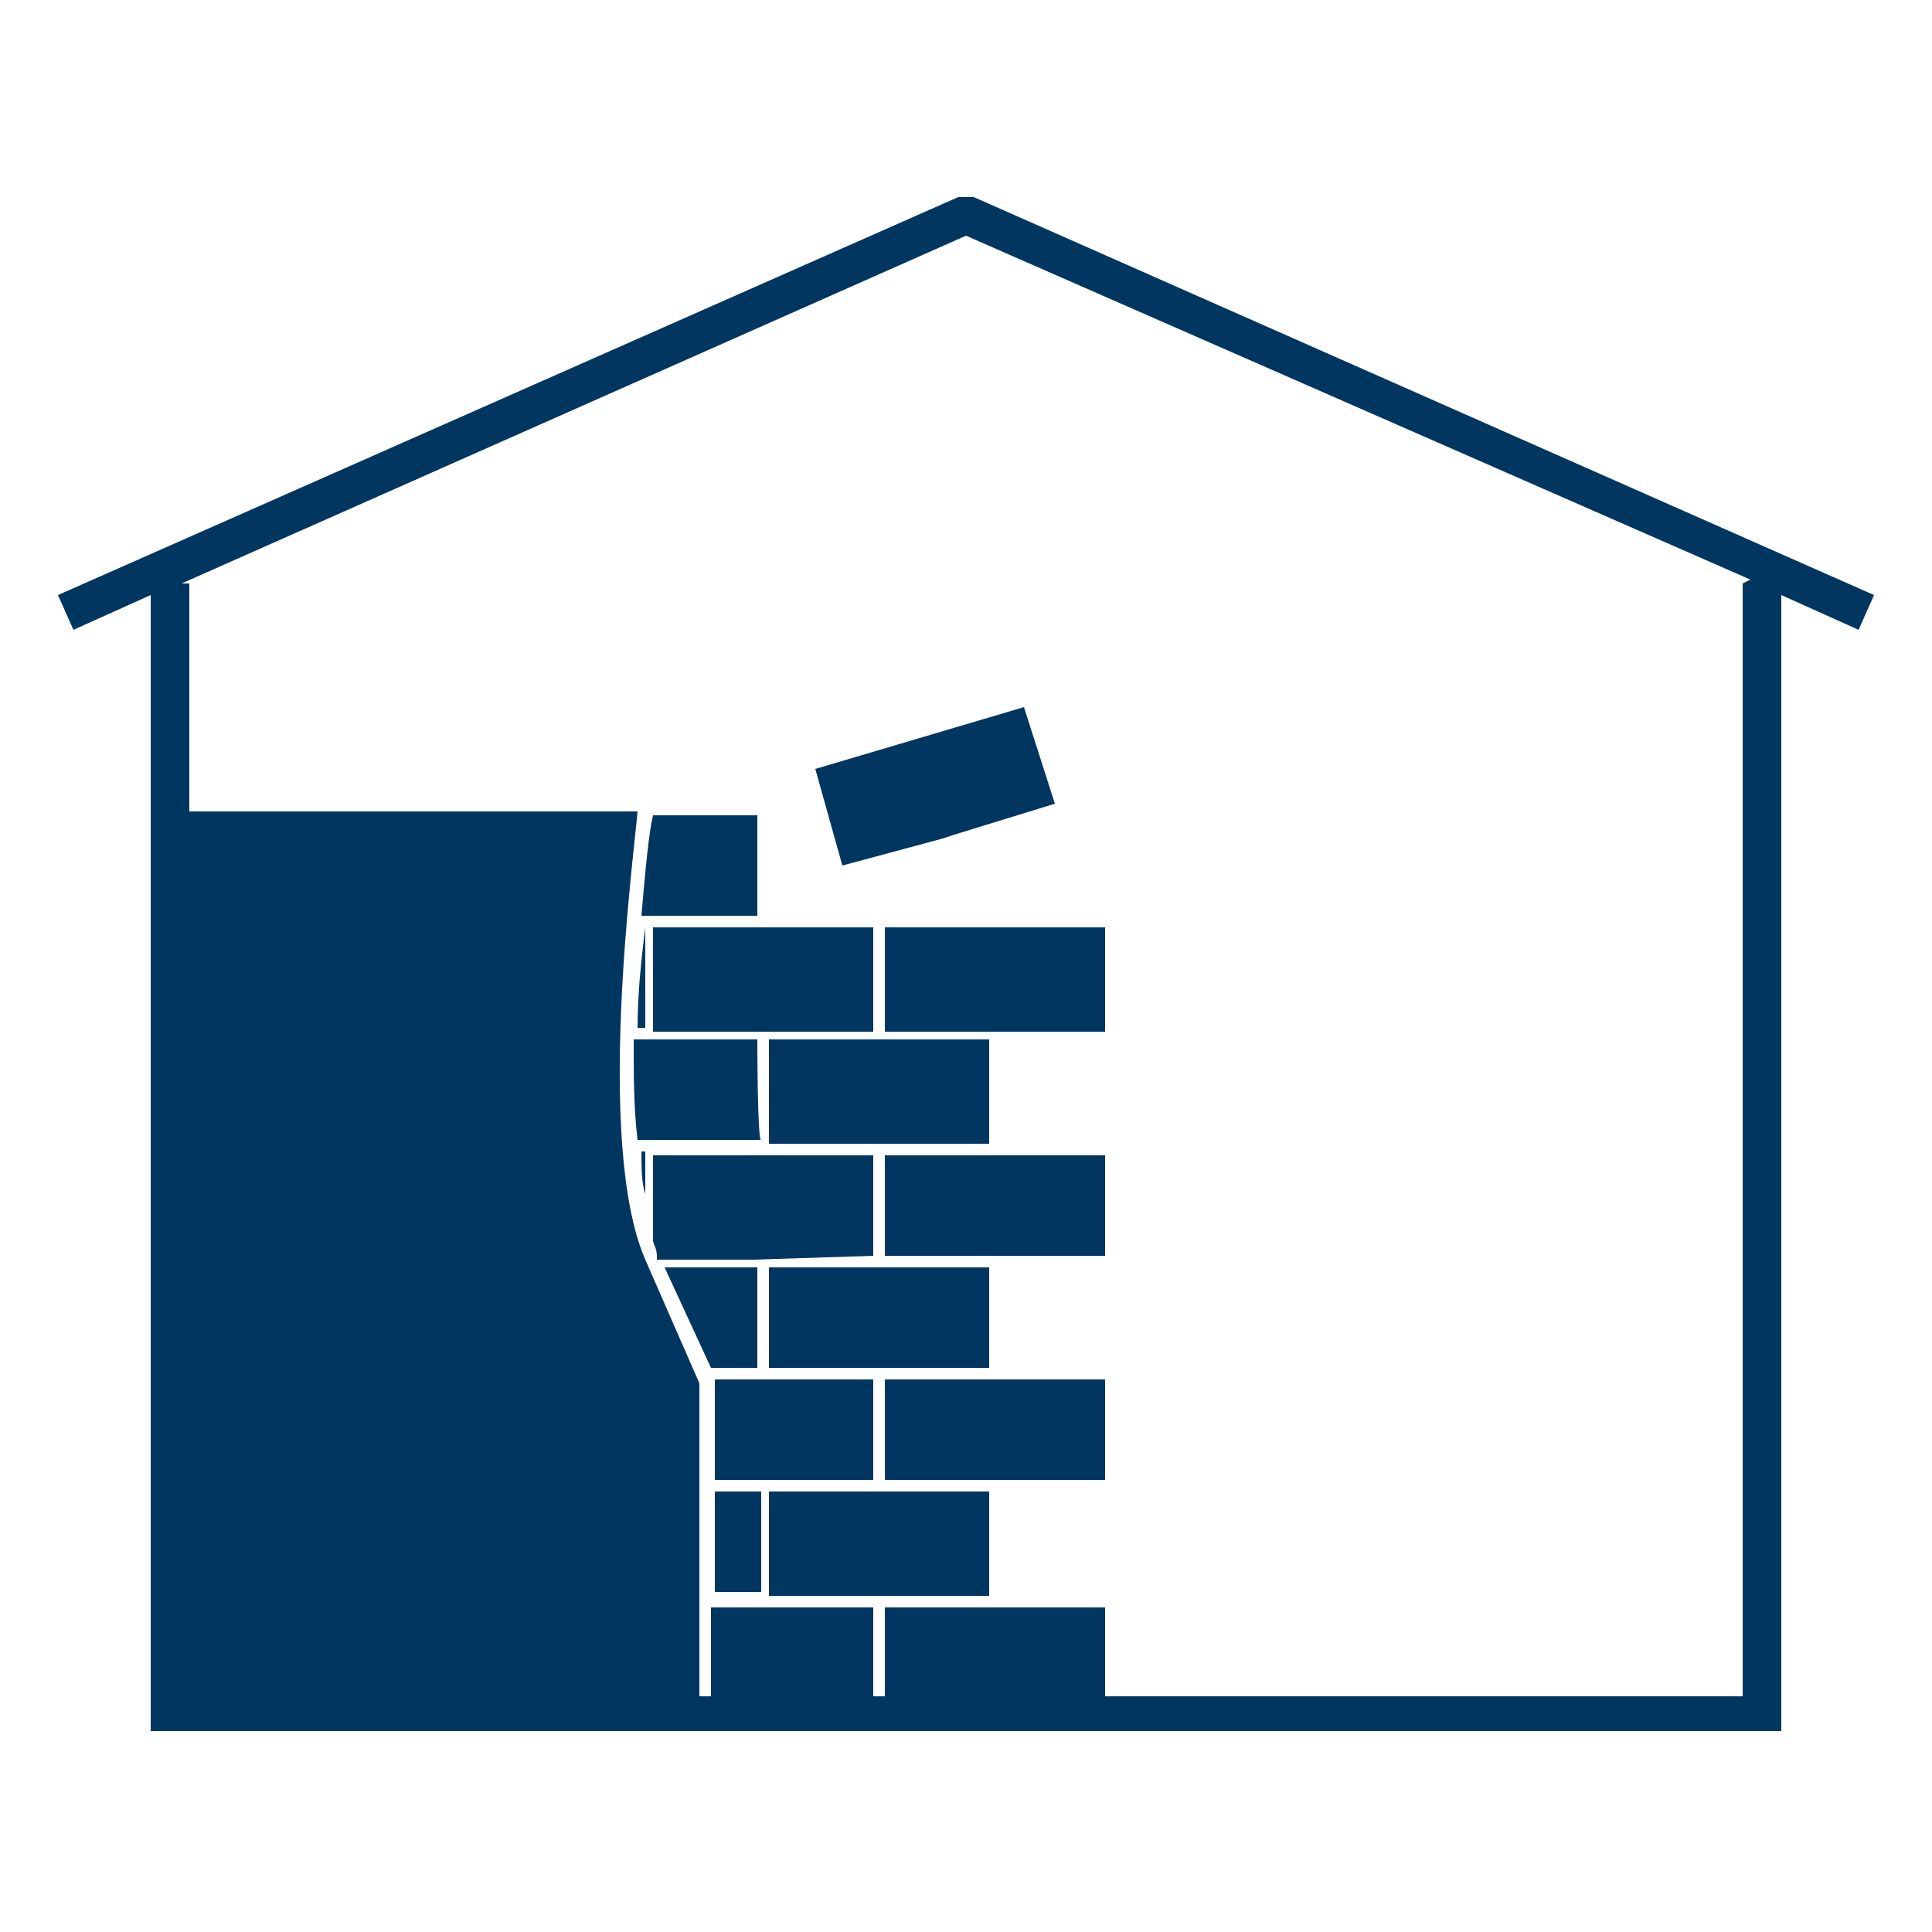
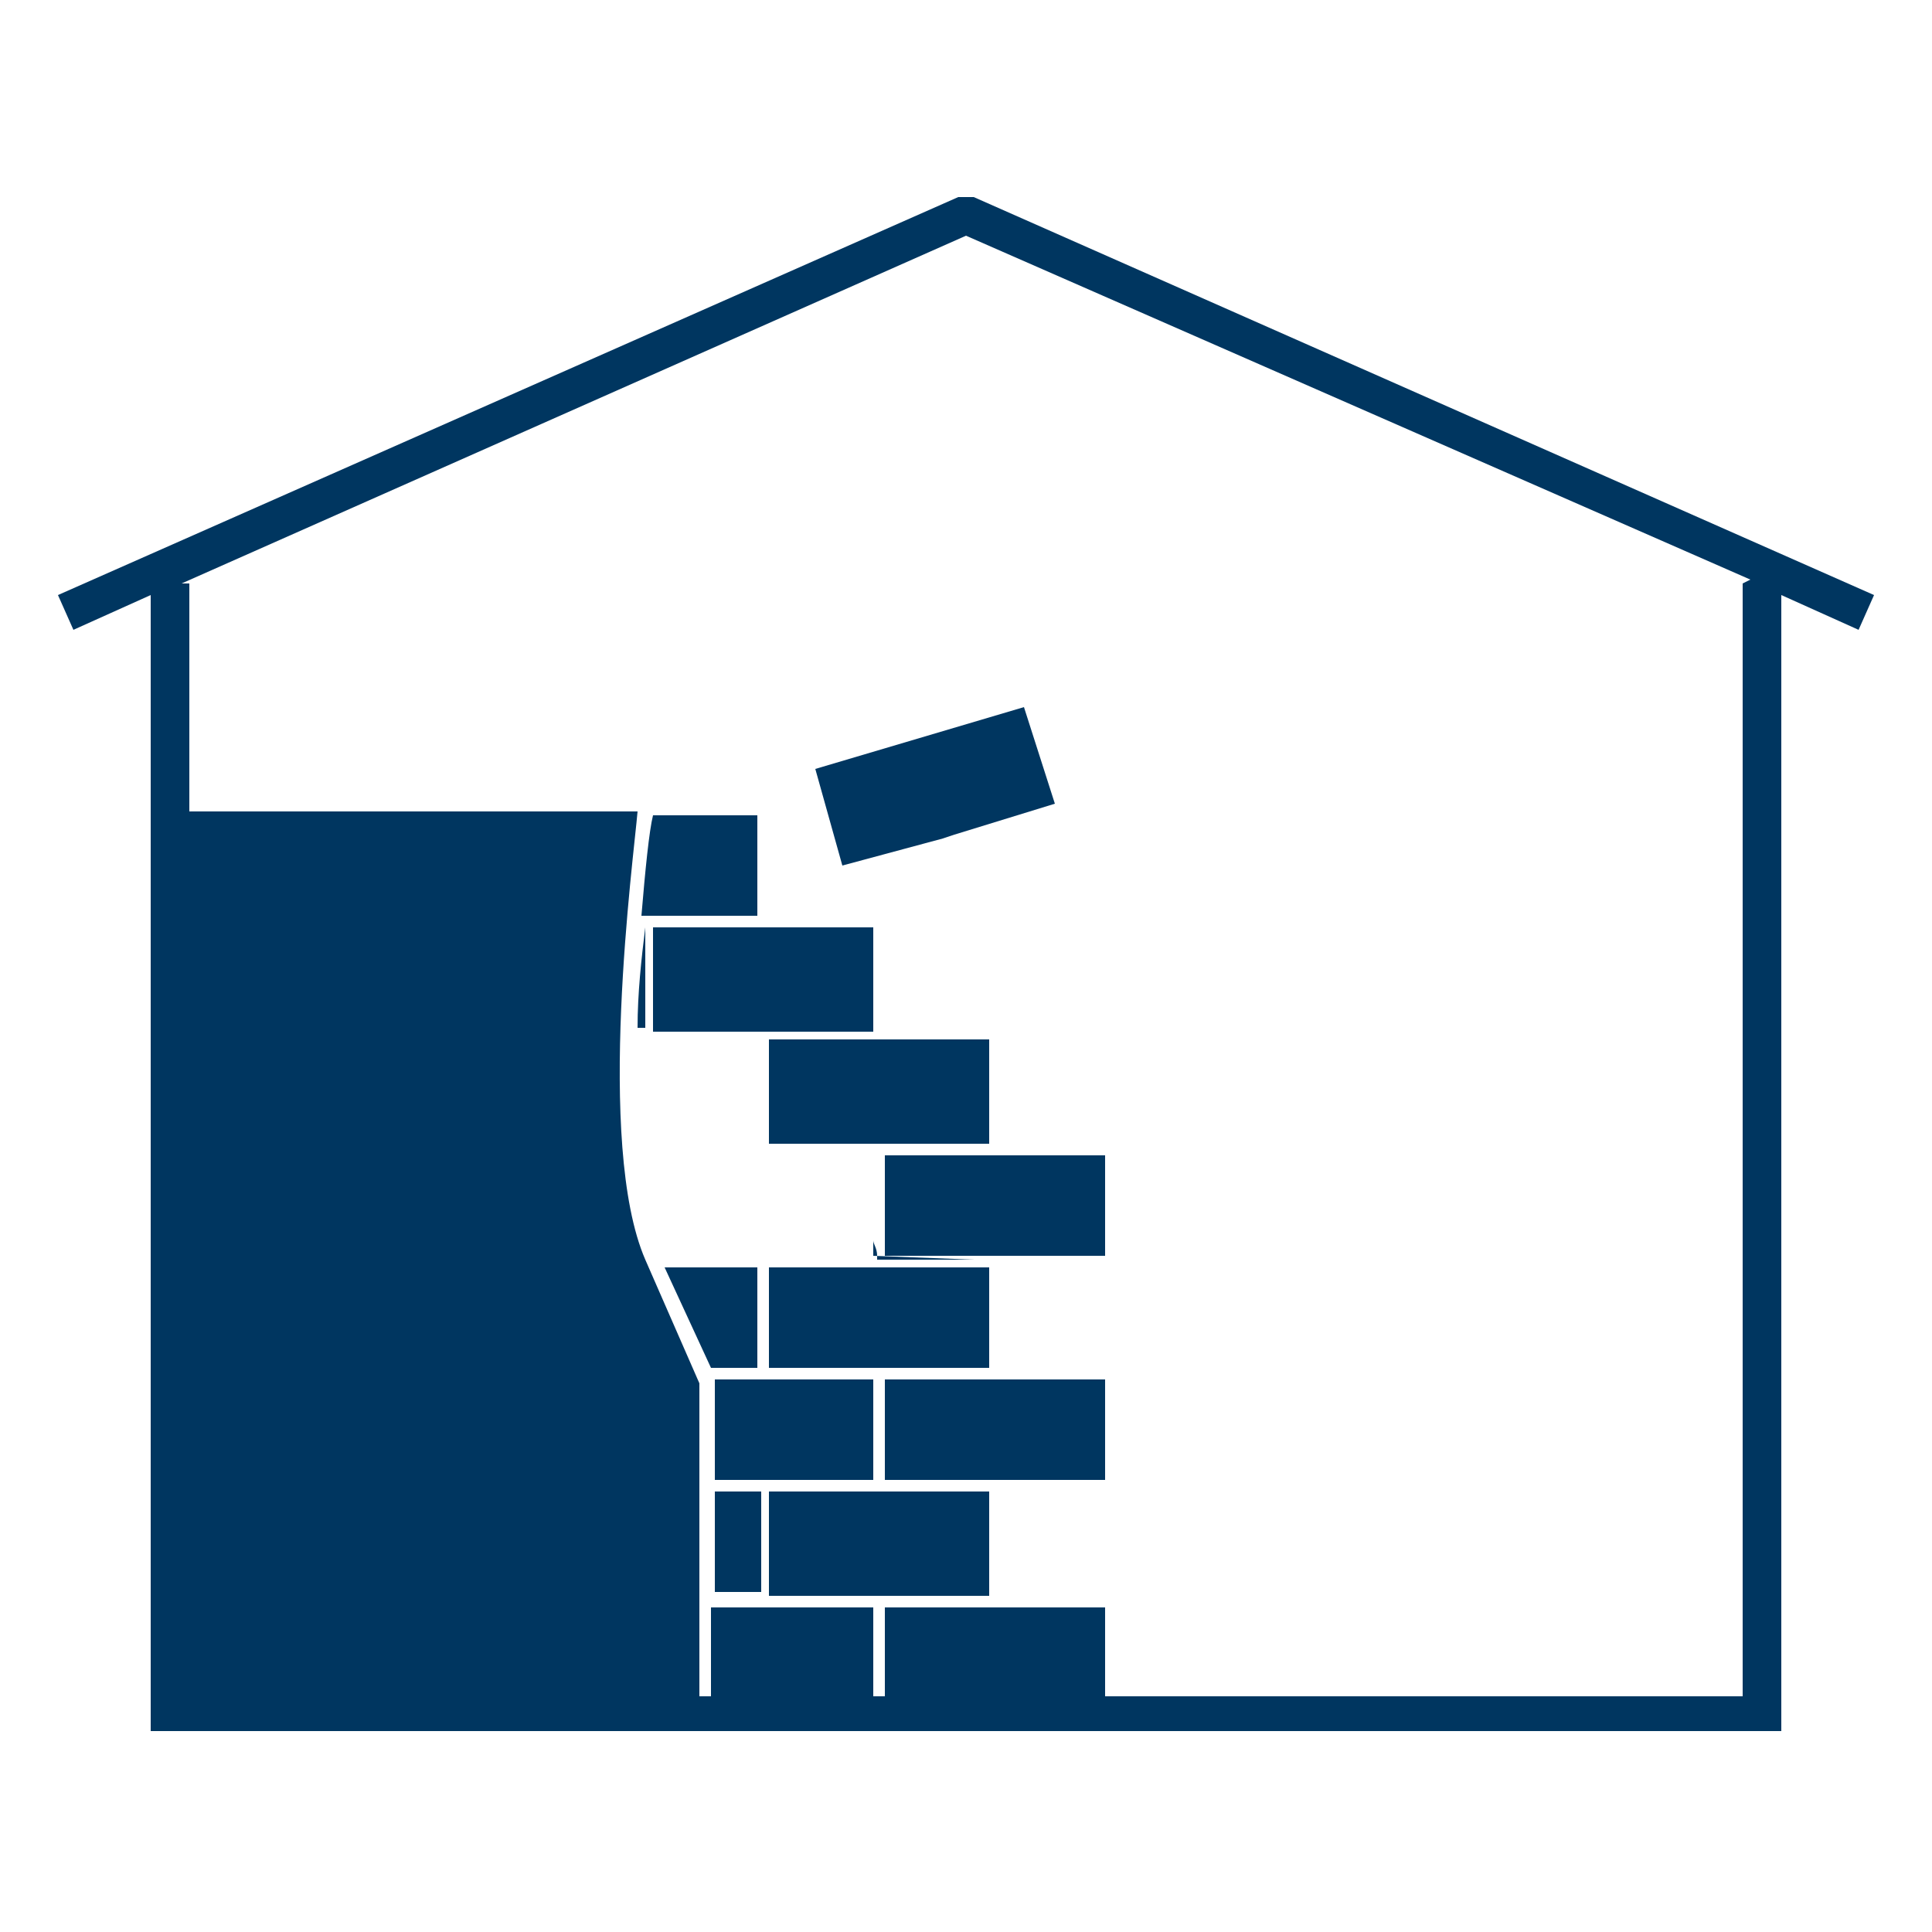
<svg xmlns="http://www.w3.org/2000/svg" version="1.1" id="Layer_1" x="0px" y="0px" viewBox="0 0 50 50" style="enable-background:new 0 0 50 50;" xml:space="preserve">
  <style type="text/css">
	.st0{fill:#003660;}
	.st1{fill-rule:evenodd;clip-rule:evenodd;fill:#003660;}
</style>
  <g>
    <rect x="18.5" y="38.6" class="st0" width="1.2" height="2.6" />
-     <path class="st0" d="M22.6,32.5v-2.6h-5.7v2.2c0,0.1,0.1,0.2,0.1,0.4l0,0.1h2.5L22.6,32.5z" />
+     <path class="st0" d="M22.6,32.5v-2.6v2.2c0,0.1,0.1,0.2,0.1,0.4l0,0.1h2.5L22.6,32.5z" />
    <polygon class="st0" points="19.6,24 16.9,24 16.9,26.7 22.6,26.7 22.6,24 19.9,24  " />
    <path class="st0" d="M16.7,24L16.7,24c-0.1,0.8-0.2,1.7-0.2,2.6h0.2V24z" />
-     <path class="st0" d="M19.6,26.9h-3.2c0,0.9,0,1.8,0.1,2.6h3.2C19.6,29.6,19.6,26.9,19.6,26.9z" />
    <polygon class="st0" points="19.9,35.4 22.6,35.4 22.9,35.4 25.6,35.4 25.6,32.8 22.9,32.8 19.9,32.8  " />
-     <polygon class="st0" points="22.9,24 22.9,26.7 28.6,26.7 28.6,24 25.9,24  " />
    <polygon class="st0" points="22.9,35.7 22.9,38.3 25.9,38.3 28.6,38.3 28.6,35.7 25.9,35.7  " />
    <polygon class="st0" points="22.6,38.3 22.6,35.7 19.9,35.7 19.6,35.7 18.5,35.7 18.5,38.3 19.6,38.3 19.9,38.3  " />
-     <path class="st0" d="M16.7,30.9v-1.1h-0.1C16.6,30.2,16.6,30.6,16.7,30.9z" />
    <polygon class="st0" points="22.6,38.6 19.9,38.6 19.9,41.3 22.6,41.3 22.9,41.3 25.6,41.3 25.6,38.6 22.9,38.6  " />
    <polygon class="st0" points="22.9,29.9 22.9,32.5 25.9,32.5 28.6,32.5 28.6,29.9 25.9,29.9  " />
    <polygon class="st0" points="19.6,32.8 17.2,32.8 18.4,35.4 19.6,35.4  " />
    <path class="st0" d="M16.9,23.7h2.7v-2.6h-2.7c-0.1,0.4-0.2,1.4-0.3,2.6h0H16.9z" />
    <polygon class="st0" points="25.6,26.9 19.9,26.9 19.9,29.6 22.6,29.6 25.6,29.6  " />
    <polygon class="st0" points="21.1,19.9 21.8,22.4 24.4,21.7 24.7,21.6 27.3,20.8 26.5,18.3 21.1,19.9  " />
    <path class="st0" d="M25.2,5.1h-0.4L1.5,15.4l0.4,0.9l2-0.9v29.4h42.2V15.4l2,0.9l0.4-0.9L25.2,5.1z M45.1,15.1v28.8H28.6v-2.3   h-2.7h-3v2.3h-0.3v-2.3h-2.7h-0.3h-1.2v2.3h-0.3v-8.1l-1.4-3.2c-1.3-3-0.3-10.4-0.2-11.6H4.9v-5.9H4.7L25,6.1l20.3,8.9L45.1,15.1   L45.1,15.1z" />
  </g>
</svg>